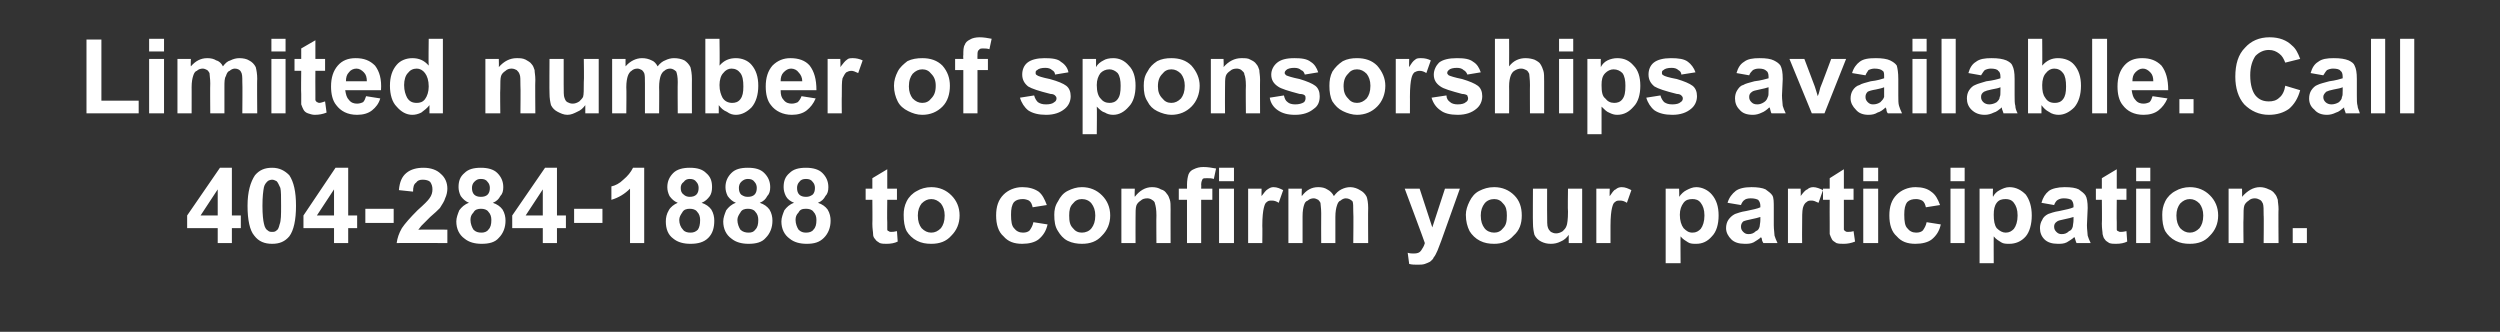
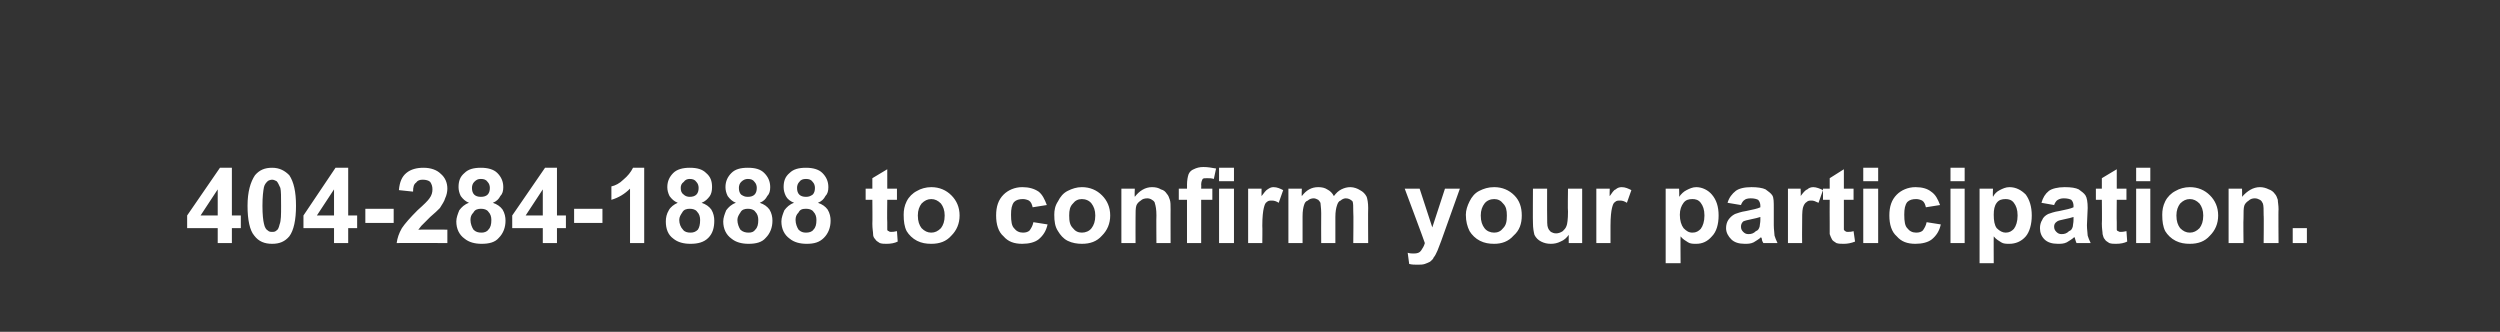
<svg xmlns="http://www.w3.org/2000/svg" version="1.1" width="335.3px" height="44.5px" viewBox="0 -5 335.3 44.5" style="top:-5px">
  <rect x="0" y="-5" width="335.3" height="44.5" fill="#333333" stroke="none" />
  <desc>Limited number of sponsorships available. Call 404 284 1888 to con rm your participation.</desc>
  <defs />
  <g id="Polygon65042">
    <path d="M 29.2 27.6 L 29.2 25.6 L 25.1 25.6 L 25.1 23.9 L 29.5 17.5 L 31.1 17.5 L 31.1 23.9 L 32.3 23.9 L 32.3 25.6 L 31.1 25.6 L 31.1 27.6 L 29.2 27.6 Z M 29.2 23.9 L 29.2 20.4 L 26.9 23.9 L 29.2 23.9 Z M 34.2 18.5 C 34.8 17.8 35.5 17.5 36.5 17.5 C 37.5 17.5 38.2 17.9 38.8 18.5 C 39.4 19.4 39.7 20.7 39.7 22.6 C 39.7 24.5 39.4 25.9 38.8 26.7 C 38.2 27.4 37.5 27.7 36.5 27.7 C 35.5 27.7 34.7 27.4 34.1 26.6 C 33.5 25.9 33.2 24.5 33.2 22.6 C 33.2 20.7 33.6 19.4 34.2 18.5 C 34.2 18.5 34.2 18.5 34.2 18.5 Z M 36.5 19.1 C 36.3 19.1 36 19.2 35.9 19.3 C 35.7 19.5 35.5 19.7 35.4 20.1 C 35.3 20.6 35.2 21.4 35.2 22.6 C 35.2 23.8 35.3 24.6 35.4 25 C 35.5 25.5 35.7 25.8 35.9 25.9 C 36.1 26.1 36.3 26.1 36.5 26.1 C 36.7 26.1 36.9 26.1 37.1 25.9 C 37.3 25.8 37.4 25.5 37.5 25.1 C 37.7 24.6 37.7 23.8 37.7 22.6 C 37.7 21.4 37.7 20.6 37.6 20.2 C 37.4 19.8 37.3 19.5 37.1 19.3 C 36.9 19.2 36.7 19.1 36.5 19.1 Z M 44.8 27.6 L 44.8 25.6 L 40.7 25.6 L 40.7 23.9 L 45 17.5 L 46.7 17.5 L 46.7 23.9 L 47.9 23.9 L 47.9 25.6 L 46.7 25.6 L 46.7 27.6 L 44.8 27.6 Z M 44.8 23.9 L 44.8 20.4 L 42.5 23.9 L 44.8 23.9 Z M 49 24.9 L 49 23 L 52.8 23 L 52.8 24.9 L 49 24.9 Z M 60 25.8 L 60 27.6 C 60 27.6 53.23 27.57 53.2 27.6 C 53.3 26.9 53.5 26.3 53.9 25.6 C 54.3 25 55 24.2 56 23.2 C 56.9 22.4 57.4 21.9 57.6 21.6 C 57.9 21.2 58 20.8 58 20.4 C 58 20 57.9 19.7 57.7 19.4 C 57.5 19.2 57.1 19.1 56.7 19.1 C 56.3 19.1 56 19.2 55.8 19.5 C 55.5 19.7 55.4 20.1 55.4 20.7 C 55.4 20.7 53.5 20.5 53.5 20.5 C 53.6 19.4 53.9 18.7 54.5 18.2 C 55.1 17.7 55.9 17.5 56.8 17.5 C 57.8 17.5 58.6 17.8 59.1 18.3 C 59.7 18.8 60 19.5 60 20.3 C 60 20.7 59.9 21.2 59.7 21.6 C 59.6 22 59.3 22.4 59 22.9 C 58.7 23.2 58.3 23.6 57.7 24.1 C 57.1 24.7 56.7 25.1 56.5 25.3 C 56.4 25.4 56.3 25.6 56.1 25.8 C 56.15 25.78 60 25.8 60 25.8 Z M 62.9 22.2 C 62.4 22 62.1 21.7 61.8 21.3 C 61.6 20.9 61.5 20.5 61.5 20.1 C 61.5 19.3 61.7 18.7 62.3 18.2 C 62.8 17.7 63.5 17.5 64.5 17.5 C 65.4 17.5 66.2 17.7 66.7 18.2 C 67.2 18.7 67.5 19.3 67.5 20.1 C 67.5 20.6 67.4 21 67.1 21.3 C 66.9 21.7 66.6 22 66.1 22.2 C 66.7 22.4 67.1 22.7 67.4 23.1 C 67.7 23.6 67.8 24.1 67.8 24.6 C 67.8 25.5 67.5 26.3 66.9 26.9 C 66.4 27.5 65.6 27.7 64.6 27.7 C 63.7 27.7 62.9 27.5 62.3 27 C 61.6 26.5 61.2 25.7 61.2 24.7 C 61.2 24.2 61.4 23.7 61.6 23.2 C 61.9 22.8 62.3 22.4 62.9 22.2 Z M 63.3 20.2 C 63.3 20.6 63.4 20.9 63.6 21.1 C 63.8 21.3 64.1 21.4 64.5 21.4 C 64.9 21.4 65.2 21.3 65.4 21.1 C 65.6 20.9 65.7 20.6 65.7 20.2 C 65.7 19.9 65.6 19.6 65.4 19.4 C 65.2 19.1 64.9 19 64.5 19 C 64.1 19 63.9 19.1 63.6 19.4 C 63.4 19.6 63.3 19.9 63.3 20.2 Z M 63.1 24.5 C 63.1 25 63.3 25.5 63.5 25.8 C 63.8 26.1 64.1 26.2 64.6 26.2 C 64.9 26.2 65.3 26.1 65.5 25.8 C 65.8 25.5 65.9 25.1 65.9 24.5 C 65.9 24.1 65.8 23.7 65.5 23.4 C 65.3 23.1 64.9 23 64.5 23 C 64.1 23 63.7 23.1 63.5 23.5 C 63.2 23.8 63.1 24.1 63.1 24.5 Z M 72.8 27.6 L 72.8 25.6 L 68.7 25.6 L 68.7 23.9 L 73.1 17.5 L 74.7 17.5 L 74.7 23.9 L 75.9 23.9 L 75.9 25.6 L 74.7 25.6 L 74.7 27.6 L 72.8 27.6 Z M 72.8 23.9 L 72.8 20.4 L 70.5 23.9 L 72.8 23.9 Z M 77 24.9 L 77 23 L 80.8 23 L 80.8 24.9 L 77 24.9 Z M 86.4 27.6 L 84.5 27.6 C 84.5 27.6 84.49 20.33 84.5 20.3 C 83.8 21 83 21.5 82 21.8 C 82 21.8 82 20 82 20 C 82.5 19.9 83.1 19.6 83.6 19.1 C 84.2 18.6 84.6 18.1 84.9 17.5 C 84.85 17.5 86.4 17.5 86.4 17.5 L 86.4 27.6 Z M 90.9 22.2 C 90.4 22 90.1 21.7 89.8 21.3 C 89.6 20.9 89.5 20.5 89.5 20.1 C 89.5 19.3 89.8 18.7 90.3 18.2 C 90.8 17.7 91.6 17.5 92.5 17.5 C 93.5 17.5 94.2 17.7 94.7 18.2 C 95.3 18.7 95.5 19.3 95.5 20.1 C 95.5 20.6 95.4 21 95.2 21.3 C 94.9 21.7 94.6 22 94.1 22.2 C 94.7 22.4 95.1 22.7 95.4 23.1 C 95.7 23.6 95.8 24.1 95.8 24.6 C 95.8 25.5 95.6 26.3 95 26.9 C 94.4 27.5 93.6 27.7 92.6 27.7 C 91.7 27.7 90.9 27.5 90.3 27 C 89.6 26.5 89.3 25.7 89.3 24.7 C 89.3 24.2 89.4 23.7 89.7 23.2 C 89.9 22.8 90.4 22.4 90.9 22.2 Z M 91.3 20.2 C 91.3 20.6 91.4 20.9 91.7 21.1 C 91.9 21.3 92.2 21.4 92.5 21.4 C 92.9 21.4 93.2 21.3 93.4 21.1 C 93.6 20.9 93.7 20.6 93.7 20.2 C 93.7 19.9 93.6 19.6 93.4 19.4 C 93.2 19.1 92.9 19 92.5 19 C 92.2 19 91.9 19.1 91.7 19.4 C 91.4 19.6 91.3 19.9 91.3 20.2 Z M 91.1 24.5 C 91.1 25 91.3 25.5 91.6 25.8 C 91.8 26.1 92.2 26.2 92.6 26.2 C 93 26.2 93.3 26.1 93.6 25.8 C 93.8 25.5 93.9 25.1 93.9 24.5 C 93.9 24.1 93.8 23.7 93.5 23.4 C 93.3 23.1 92.9 23 92.5 23 C 92.1 23 91.7 23.1 91.5 23.5 C 91.3 23.8 91.1 24.1 91.1 24.5 Z M 98.7 22.2 C 98.2 22 97.9 21.7 97.6 21.3 C 97.4 20.9 97.3 20.5 97.3 20.1 C 97.3 19.3 97.6 18.7 98.1 18.2 C 98.6 17.7 99.3 17.5 100.3 17.5 C 101.3 17.5 102 17.7 102.5 18.2 C 103 18.7 103.3 19.3 103.3 20.1 C 103.3 20.6 103.2 21 102.9 21.3 C 102.7 21.7 102.4 22 101.9 22.2 C 102.5 22.4 102.9 22.7 103.2 23.1 C 103.5 23.6 103.6 24.1 103.6 24.6 C 103.6 25.5 103.3 26.3 102.7 26.9 C 102.2 27.5 101.4 27.7 100.4 27.7 C 99.5 27.7 98.7 27.5 98.1 27 C 97.4 26.5 97 25.7 97 24.7 C 97 24.2 97.2 23.7 97.4 23.2 C 97.7 22.8 98.1 22.4 98.7 22.2 Z M 99.1 20.2 C 99.1 20.6 99.2 20.9 99.4 21.1 C 99.7 21.3 99.9 21.4 100.3 21.4 C 100.7 21.4 101 21.3 101.2 21.1 C 101.4 20.9 101.5 20.6 101.5 20.2 C 101.5 19.9 101.4 19.6 101.2 19.4 C 101 19.1 100.7 19 100.3 19 C 100 19 99.7 19.1 99.4 19.4 C 99.2 19.6 99.1 19.9 99.1 20.2 Z M 98.9 24.5 C 98.9 25 99.1 25.5 99.3 25.8 C 99.6 26.1 100 26.2 100.4 26.2 C 100.8 26.2 101.1 26.1 101.3 25.8 C 101.6 25.5 101.7 25.1 101.7 24.5 C 101.7 24.1 101.6 23.7 101.3 23.4 C 101.1 23.1 100.7 23 100.3 23 C 99.9 23 99.5 23.1 99.3 23.5 C 99.1 23.8 98.9 24.1 98.9 24.5 Z M 106.5 22.2 C 106 22 105.6 21.7 105.4 21.3 C 105.2 20.9 105.1 20.5 105.1 20.1 C 105.1 19.3 105.3 18.7 105.9 18.2 C 106.4 17.7 107.1 17.5 108.1 17.5 C 109 17.5 109.8 17.7 110.3 18.2 C 110.8 18.7 111.1 19.3 111.1 20.1 C 111.1 20.6 111 21 110.7 21.3 C 110.5 21.7 110.2 22 109.7 22.2 C 110.3 22.4 110.7 22.7 111 23.1 C 111.3 23.6 111.4 24.1 111.4 24.6 C 111.4 25.5 111.1 26.3 110.5 26.9 C 109.9 27.5 109.2 27.7 108.2 27.7 C 107.3 27.7 106.5 27.5 105.9 27 C 105.2 26.5 104.8 25.7 104.8 24.7 C 104.8 24.2 105 23.7 105.2 23.2 C 105.5 22.8 105.9 22.4 106.5 22.2 Z M 106.9 20.2 C 106.9 20.6 107 20.9 107.2 21.1 C 107.4 21.3 107.7 21.4 108.1 21.4 C 108.5 21.4 108.7 21.3 109 21.1 C 109.2 20.9 109.3 20.6 109.3 20.2 C 109.3 19.9 109.2 19.6 109 19.4 C 108.8 19.1 108.5 19 108.1 19 C 107.7 19 107.4 19.1 107.2 19.4 C 107 19.6 106.9 19.9 106.9 20.2 Z M 106.7 24.5 C 106.7 25 106.9 25.5 107.1 25.8 C 107.4 26.1 107.7 26.2 108.1 26.2 C 108.5 26.2 108.9 26.1 109.1 25.8 C 109.4 25.5 109.5 25.1 109.5 24.5 C 109.5 24.1 109.4 23.7 109.1 23.4 C 108.9 23.1 108.5 23 108.1 23 C 107.6 23 107.3 23.1 107.1 23.5 C 106.8 23.8 106.7 24.1 106.7 24.5 Z M 120.3 20.3 L 120.3 21.8 L 119 21.8 C 119 21.8 118.96 24.76 119 24.8 C 119 25.4 119 25.7 119 25.8 C 119 25.9 119.1 26 119.2 26 C 119.3 26.1 119.4 26.1 119.5 26.1 C 119.7 26.1 119.9 26.1 120.3 26 C 120.3 26 120.4 27.4 120.4 27.4 C 120 27.6 119.5 27.7 118.9 27.7 C 118.6 27.7 118.3 27.7 118 27.6 C 117.7 27.4 117.5 27.3 117.4 27.1 C 117.2 26.9 117.1 26.7 117.1 26.4 C 117.1 26.1 117 25.7 117 25 C 117.03 25 117 21.8 117 21.8 L 116.1 21.8 L 116.1 20.3 L 117 20.3 L 117 18.9 L 119 17.7 L 119 20.3 L 120.3 20.3 Z M 121.2 23.8 C 121.2 23.2 121.3 22.6 121.6 22 C 121.9 21.4 122.4 20.9 123 20.6 C 123.5 20.3 124.2 20.1 124.9 20.1 C 126 20.1 126.9 20.5 127.6 21.2 C 128.3 21.9 128.7 22.8 128.7 23.9 C 128.7 25 128.3 25.9 127.6 26.6 C 126.9 27.4 126 27.7 124.9 27.7 C 124.2 27.7 123.6 27.6 123 27.3 C 122.4 27 121.9 26.5 121.6 26 C 121.3 25.4 121.2 24.7 121.2 23.8 Z M 123.1 23.9 C 123.1 24.7 123.3 25.2 123.6 25.6 C 124 26 124.4 26.2 124.9 26.2 C 125.4 26.2 125.8 26 126.2 25.6 C 126.5 25.2 126.7 24.7 126.7 23.9 C 126.7 23.2 126.5 22.7 126.2 22.3 C 125.8 21.9 125.4 21.7 124.9 21.7 C 124.4 21.7 124 21.9 123.6 22.3 C 123.3 22.7 123.1 23.2 123.1 23.9 Z M 140.4 22.5 C 140.4 22.5 138.5 22.8 138.5 22.8 C 138.4 22.4 138.3 22.1 138 21.9 C 137.8 21.8 137.5 21.7 137.2 21.7 C 136.7 21.7 136.3 21.8 136 22.1 C 135.7 22.5 135.6 23 135.6 23.8 C 135.6 24.7 135.7 25.3 136 25.6 C 136.3 26 136.7 26.2 137.2 26.2 C 137.6 26.2 137.9 26.1 138.1 25.9 C 138.3 25.6 138.5 25.3 138.6 24.8 C 138.6 24.8 140.5 25.1 140.5 25.1 C 140.3 26 139.9 26.6 139.3 27.1 C 138.8 27.5 138 27.7 137.1 27.7 C 136 27.7 135.2 27.4 134.6 26.7 C 133.9 26.1 133.6 25.1 133.6 23.9 C 133.6 22.7 133.9 21.8 134.6 21.1 C 135.2 20.5 136.1 20.1 137.1 20.1 C 138 20.1 138.7 20.3 139.3 20.7 C 139.8 21.1 140.1 21.7 140.4 22.5 Z M 141.4 23.8 C 141.4 23.2 141.5 22.6 141.9 22 C 142.2 21.4 142.6 20.9 143.2 20.6 C 143.8 20.3 144.4 20.1 145.1 20.1 C 146.2 20.1 147.1 20.5 147.8 21.2 C 148.5 21.9 148.9 22.8 148.9 23.9 C 148.9 25 148.5 25.9 147.8 26.6 C 147.1 27.4 146.2 27.7 145.1 27.7 C 144.5 27.7 143.8 27.6 143.2 27.3 C 142.6 27 142.2 26.5 141.9 26 C 141.5 25.4 141.4 24.7 141.4 23.8 Z M 143.4 23.9 C 143.4 24.7 143.5 25.2 143.9 25.6 C 144.2 26 144.6 26.2 145.1 26.2 C 145.6 26.2 146.1 26 146.4 25.6 C 146.7 25.2 146.9 24.7 146.9 23.9 C 146.9 23.2 146.7 22.7 146.4 22.3 C 146.1 21.9 145.6 21.7 145.1 21.7 C 144.6 21.7 144.2 21.9 143.9 22.3 C 143.5 22.7 143.4 23.2 143.4 23.9 Z M 157 27.6 L 155.1 27.6 C 155.1 27.6 155.07 23.86 155.1 23.9 C 155.1 23.1 155 22.6 154.9 22.3 C 154.9 22.1 154.7 21.9 154.5 21.8 C 154.4 21.7 154.1 21.6 153.9 21.6 C 153.5 21.6 153.2 21.7 153 21.9 C 152.7 22.1 152.5 22.3 152.4 22.6 C 152.3 22.9 152.3 23.5 152.3 24.3 C 152.29 24.28 152.3 27.6 152.3 27.6 L 150.4 27.6 L 150.4 20.3 L 152.2 20.3 C 152.2 20.3 152.15 21.37 152.2 21.4 C 152.8 20.6 153.6 20.1 154.5 20.1 C 155 20.1 155.4 20.2 155.7 20.4 C 156.1 20.5 156.3 20.7 156.5 21 C 156.7 21.2 156.8 21.5 156.9 21.8 C 157 22.1 157 22.5 157 23.1 C 156.99 23.06 157 27.6 157 27.6 Z M 158.1 20.3 L 159.2 20.3 C 159.2 20.3 159.21 19.76 159.2 19.8 C 159.2 19.2 159.3 18.7 159.4 18.4 C 159.5 18.1 159.8 17.8 160.1 17.7 C 160.5 17.5 160.9 17.4 161.4 17.4 C 162 17.4 162.5 17.5 163.1 17.6 C 163.1 17.6 162.8 19 162.8 19 C 162.5 18.9 162.2 18.9 161.9 18.9 C 161.6 18.9 161.4 18.9 161.3 19 C 161.2 19.2 161.1 19.4 161.1 19.8 C 161.13 19.79 161.1 20.3 161.1 20.3 L 162.6 20.3 L 162.6 21.8 L 161.1 21.8 L 161.1 27.6 L 159.2 27.6 L 159.2 21.8 L 158.1 21.8 L 158.1 20.3 Z M 163.5 19.3 L 163.5 17.5 L 165.5 17.5 L 165.5 19.3 L 163.5 19.3 Z M 163.5 27.6 L 163.5 20.3 L 165.5 20.3 L 165.5 27.6 L 163.5 27.6 Z M 169.3 27.6 L 167.4 27.6 L 167.4 20.3 L 169.2 20.3 C 169.2 20.3 169.19 21.34 169.2 21.3 C 169.5 20.9 169.8 20.5 170 20.4 C 170.3 20.2 170.5 20.1 170.8 20.1 C 171.3 20.1 171.7 20.3 172.1 20.5 C 172.1 20.5 171.5 22.2 171.5 22.2 C 171.2 22 170.9 21.9 170.6 21.9 C 170.3 21.9 170.1 21.9 169.9 22.1 C 169.7 22.2 169.6 22.5 169.5 22.9 C 169.4 23.3 169.3 24.1 169.3 25.3 C 169.33 25.33 169.3 27.6 169.3 27.6 Z M 172.8 20.3 L 174.6 20.3 C 174.6 20.3 174.56 21.3 174.6 21.3 C 175.2 20.5 175.9 20.1 176.8 20.1 C 177.3 20.1 177.7 20.2 178 20.4 C 178.4 20.6 178.7 20.9 178.9 21.3 C 179.2 20.9 179.5 20.6 179.9 20.4 C 180.3 20.2 180.7 20.1 181.1 20.1 C 181.6 20.1 182.1 20.3 182.4 20.5 C 182.8 20.7 183.1 21 183.3 21.4 C 183.4 21.7 183.5 22.2 183.5 22.9 C 183.47 22.93 183.5 27.6 183.5 27.6 L 181.5 27.6 C 181.5 27.6 181.55 23.42 181.5 23.4 C 181.5 22.7 181.5 22.2 181.4 22 C 181.2 21.8 180.9 21.6 180.5 21.6 C 180.3 21.6 180 21.7 179.8 21.9 C 179.5 22 179.4 22.3 179.3 22.6 C 179.2 22.9 179.1 23.4 179.1 24.1 C 179.1 24.08 179.1 27.6 179.1 27.6 L 177.2 27.6 C 177.2 27.6 177.18 23.59 177.2 23.6 C 177.2 22.9 177.1 22.4 177.1 22.2 C 177 22 176.9 21.9 176.8 21.8 C 176.6 21.7 176.4 21.6 176.2 21.6 C 175.9 21.6 175.6 21.7 175.4 21.9 C 175.1 22 175 22.2 174.9 22.5 C 174.8 22.8 174.7 23.3 174.7 24 C 174.71 24.04 174.7 27.6 174.7 27.6 L 172.8 27.6 L 172.8 20.3 Z M 188.4 20.3 L 190.4 20.3 L 192.1 25.5 L 193.8 20.3 L 195.8 20.3 L 193.3 27.3 C 193.3 27.3 192.81 28.56 192.8 28.6 C 192.6 29 192.5 29.3 192.3 29.5 C 192.2 29.8 192 29.9 191.8 30.1 C 191.6 30.2 191.4 30.3 191.1 30.4 C 190.8 30.5 190.5 30.5 190.1 30.5 C 189.7 30.5 189.4 30.5 189 30.4 C 189 30.4 188.8 28.9 188.8 28.9 C 189.1 29 189.4 29 189.6 29 C 190.1 29 190.4 28.9 190.6 28.6 C 190.8 28.3 191 28 191.1 27.6 C 191.13 27.59 188.4 20.3 188.4 20.3 Z M 196.6 23.8 C 196.6 23.2 196.8 22.6 197.1 22 C 197.4 21.4 197.8 20.9 198.4 20.6 C 199 20.3 199.6 20.1 200.4 20.1 C 201.5 20.1 202.4 20.5 203.1 21.2 C 203.8 21.9 204.1 22.8 204.1 23.9 C 204.1 25 203.8 25.9 203 26.6 C 202.3 27.4 201.4 27.7 200.4 27.7 C 199.7 27.7 199.1 27.6 198.5 27.3 C 197.9 27 197.4 26.5 197.1 26 C 196.8 25.4 196.6 24.7 196.6 23.8 Z M 198.6 23.9 C 198.6 24.7 198.8 25.2 199.1 25.6 C 199.4 26 199.9 26.2 200.4 26.2 C 200.9 26.2 201.3 26 201.6 25.6 C 202 25.2 202.1 24.7 202.1 23.9 C 202.1 23.2 202 22.7 201.6 22.3 C 201.3 21.9 200.9 21.7 200.4 21.7 C 199.9 21.7 199.4 21.9 199.1 22.3 C 198.8 22.7 198.6 23.2 198.6 23.9 Z M 210.4 27.6 C 210.4 27.6 210.39 26.48 210.4 26.5 C 210.1 26.9 209.8 27.2 209.3 27.4 C 208.9 27.6 208.5 27.7 208 27.7 C 207.5 27.7 207.1 27.6 206.7 27.4 C 206.3 27.2 206 26.9 205.8 26.5 C 205.7 26.1 205.6 25.6 205.6 24.9 C 205.57 24.9 205.6 20.3 205.6 20.3 L 207.5 20.3 C 207.5 20.3 207.49 23.64 207.5 23.6 C 207.5 24.7 207.5 25.3 207.6 25.5 C 207.7 25.8 207.8 25.9 208 26.1 C 208.2 26.2 208.4 26.3 208.7 26.3 C 209 26.3 209.3 26.2 209.6 26 C 209.8 25.8 210 25.6 210.1 25.3 C 210.2 25.1 210.3 24.4 210.3 23.4 C 210.25 23.37 210.3 20.3 210.3 20.3 L 212.2 20.3 L 212.2 27.6 L 210.4 27.6 Z M 216 27.6 L 214.1 27.6 L 214.1 20.3 L 215.9 20.3 C 215.9 20.3 215.86 21.34 215.9 21.3 C 216.2 20.9 216.4 20.5 216.7 20.4 C 216.9 20.2 217.2 20.1 217.5 20.1 C 218 20.1 218.4 20.3 218.8 20.5 C 218.8 20.5 218.2 22.2 218.2 22.2 C 217.9 22 217.6 21.9 217.3 21.9 C 217 21.9 216.8 21.9 216.6 22.1 C 216.4 22.2 216.3 22.5 216.2 22.9 C 216.1 23.3 216 24.1 216 25.3 C 216 25.33 216 27.6 216 27.6 Z M 223.4 20.3 L 225.2 20.3 C 225.2 20.3 225.24 21.37 225.2 21.4 C 225.5 21 225.8 20.7 226.2 20.5 C 226.6 20.3 227 20.1 227.5 20.1 C 228.3 20.1 229.1 20.5 229.6 21.1 C 230.2 21.8 230.5 22.7 230.5 23.9 C 230.5 25.1 230.2 26.1 229.6 26.7 C 229 27.4 228.3 27.7 227.5 27.7 C 227.1 27.7 226.7 27.7 226.4 27.5 C 226.1 27.3 225.7 27.1 225.4 26.7 C 225.37 26.67 225.4 30.3 225.4 30.3 L 223.4 30.3 L 223.4 20.3 Z M 225.3 23.8 C 225.3 24.6 225.5 25.2 225.8 25.6 C 226.2 26 226.5 26.2 227 26.2 C 227.5 26.2 227.8 26 228.1 25.7 C 228.4 25.3 228.6 24.7 228.6 23.9 C 228.6 23.1 228.4 22.6 228.1 22.2 C 227.8 21.8 227.4 21.7 227 21.7 C 226.5 21.7 226.1 21.8 225.8 22.2 C 225.5 22.6 225.3 23.1 225.3 23.8 Z M 233.5 22.5 C 233.5 22.5 231.7 22.2 231.7 22.2 C 231.9 21.5 232.3 21 232.8 20.6 C 233.2 20.3 233.9 20.1 234.9 20.1 C 235.7 20.1 236.4 20.2 236.8 20.4 C 237.2 20.7 237.5 20.9 237.7 21.2 C 237.9 21.5 237.9 22.1 237.9 22.9 C 237.9 22.9 237.9 25.2 237.9 25.2 C 237.9 25.8 238 26.3 238 26.6 C 238.1 26.9 238.2 27.2 238.4 27.6 C 238.4 27.6 236.5 27.6 236.5 27.6 C 236.4 27.4 236.3 27.3 236.3 27 C 236.2 26.9 236.2 26.8 236.2 26.8 C 235.9 27.1 235.5 27.3 235.2 27.5 C 234.8 27.7 234.4 27.7 234 27.7 C 233.2 27.7 232.6 27.5 232.2 27.1 C 231.8 26.7 231.5 26.2 231.5 25.6 C 231.5 25.2 231.6 24.8 231.8 24.5 C 232 24.2 232.3 23.9 232.7 23.7 C 233 23.6 233.5 23.4 234.2 23.3 C 235.1 23.1 235.7 23 236.1 22.8 C 236.1 22.8 236.1 22.6 236.1 22.6 C 236.1 22.3 236 22 235.8 21.8 C 235.6 21.7 235.3 21.6 234.8 21.6 C 234.4 21.6 234.1 21.7 234 21.8 C 233.8 21.9 233.6 22.2 233.5 22.5 Z M 236.1 24.1 C 235.8 24.2 235.4 24.3 234.9 24.4 C 234.4 24.5 234 24.6 233.8 24.7 C 233.6 24.9 233.5 25.1 233.5 25.4 C 233.5 25.7 233.6 25.9 233.8 26.1 C 234 26.3 234.2 26.4 234.5 26.4 C 234.9 26.4 235.2 26.3 235.5 26 C 235.8 25.9 235.9 25.7 236 25.4 C 236 25.2 236.1 24.9 236.1 24.5 C 236.1 24.5 236.1 24.1 236.1 24.1 Z M 241.7 27.6 L 239.8 27.6 L 239.8 20.3 L 241.5 20.3 C 241.5 20.3 241.54 21.34 241.5 21.3 C 241.8 20.9 242.1 20.5 242.4 20.4 C 242.6 20.2 242.9 20.1 243.2 20.1 C 243.6 20.1 244.1 20.3 244.5 20.5 C 244.5 20.5 243.9 22.2 243.9 22.2 C 243.5 22 243.2 21.9 243 21.9 C 242.7 21.9 242.5 21.9 242.3 22.1 C 242.1 22.2 241.9 22.5 241.8 22.9 C 241.7 23.3 241.7 24.1 241.7 25.3 C 241.68 25.33 241.7 27.6 241.7 27.6 Z M 248.6 20.3 L 248.6 21.8 L 247.3 21.8 C 247.3 21.8 247.3 24.76 247.3 24.8 C 247.3 25.4 247.3 25.7 247.3 25.8 C 247.4 25.9 247.4 26 247.5 26 C 247.6 26.1 247.7 26.1 247.8 26.1 C 248 26.1 248.3 26.1 248.6 26 C 248.6 26 248.8 27.4 248.8 27.4 C 248.3 27.6 247.8 27.7 247.3 27.7 C 246.9 27.7 246.6 27.7 246.3 27.6 C 246 27.4 245.8 27.3 245.7 27.1 C 245.6 26.9 245.5 26.7 245.4 26.4 C 245.4 26.1 245.4 25.7 245.4 25 C 245.38 25 245.4 21.8 245.4 21.8 L 244.5 21.8 L 244.5 20.3 L 245.4 20.3 L 245.4 18.9 L 247.3 17.7 L 247.3 20.3 L 248.6 20.3 Z M 249.9 19.3 L 249.9 17.5 L 251.9 17.5 L 251.9 19.3 L 249.9 19.3 Z M 249.9 27.6 L 249.9 20.3 L 251.9 20.3 L 251.9 27.6 L 249.9 27.6 Z M 260.2 22.5 C 260.2 22.5 258.3 22.8 258.3 22.8 C 258.2 22.4 258.1 22.1 257.8 21.9 C 257.6 21.8 257.3 21.7 257 21.7 C 256.5 21.7 256.1 21.8 255.8 22.1 C 255.5 22.5 255.4 23 255.4 23.8 C 255.4 24.7 255.5 25.3 255.8 25.6 C 256.1 26 256.5 26.2 257 26.2 C 257.4 26.2 257.7 26.1 257.9 25.9 C 258.1 25.6 258.3 25.3 258.4 24.8 C 258.4 24.8 260.3 25.1 260.3 25.1 C 260.1 26 259.7 26.6 259.1 27.1 C 258.6 27.5 257.8 27.7 256.9 27.7 C 255.8 27.7 255 27.4 254.4 26.7 C 253.7 26.1 253.4 25.1 253.4 23.9 C 253.4 22.7 253.7 21.8 254.4 21.1 C 255 20.5 255.9 20.1 256.9 20.1 C 257.8 20.1 258.5 20.3 259 20.7 C 259.6 21.1 259.9 21.7 260.2 22.5 Z M 261.6 19.3 L 261.6 17.5 L 263.5 17.5 L 263.5 19.3 L 261.6 19.3 Z M 261.6 27.6 L 261.6 20.3 L 263.5 20.3 L 263.5 27.6 L 261.6 27.6 Z M 265.5 20.3 L 267.3 20.3 C 267.3 20.3 267.25 21.37 267.3 21.4 C 267.5 21 267.8 20.7 268.2 20.5 C 268.6 20.3 269 20.1 269.5 20.1 C 270.4 20.1 271.1 20.5 271.7 21.1 C 272.2 21.8 272.5 22.7 272.5 23.9 C 272.5 25.1 272.2 26.1 271.7 26.7 C 271.1 27.4 270.3 27.7 269.5 27.7 C 269.1 27.7 268.7 27.7 268.4 27.5 C 268.1 27.3 267.7 27.1 267.4 26.7 C 267.38 26.67 267.4 30.3 267.4 30.3 L 265.5 30.3 L 265.5 20.3 Z M 267.4 23.8 C 267.4 24.6 267.5 25.2 267.8 25.6 C 268.2 26 268.6 26.2 269 26.2 C 269.5 26.2 269.8 26 270.1 25.7 C 270.4 25.3 270.6 24.7 270.6 23.9 C 270.6 23.1 270.4 22.6 270.1 22.2 C 269.8 21.8 269.4 21.7 269 21.7 C 268.5 21.7 268.1 21.8 267.8 22.2 C 267.5 22.6 267.4 23.1 267.4 23.8 Z M 275.5 22.5 C 275.5 22.5 273.8 22.2 273.8 22.2 C 274 21.5 274.3 21 274.8 20.6 C 275.2 20.3 276 20.1 276.9 20.1 C 277.8 20.1 278.4 20.2 278.8 20.4 C 279.2 20.7 279.5 20.9 279.7 21.2 C 279.9 21.5 280 22.1 280 22.9 C 280 22.9 279.9 25.2 279.9 25.2 C 279.9 25.8 280 26.3 280 26.6 C 280.1 26.9 280.2 27.2 280.4 27.6 C 280.4 27.6 278.5 27.6 278.5 27.6 C 278.4 27.4 278.4 27.3 278.3 27 C 278.3 26.9 278.2 26.8 278.2 26.8 C 277.9 27.1 277.5 27.3 277.2 27.5 C 276.8 27.7 276.4 27.7 276 27.7 C 275.2 27.7 274.6 27.5 274.2 27.1 C 273.8 26.7 273.6 26.2 273.6 25.6 C 273.6 25.2 273.7 24.8 273.9 24.5 C 274 24.2 274.3 23.9 274.7 23.7 C 275 23.6 275.5 23.4 276.2 23.3 C 277.1 23.1 277.7 23 278.1 22.8 C 278.1 22.8 278.1 22.6 278.1 22.6 C 278.1 22.3 278 22 277.8 21.8 C 277.6 21.7 277.3 21.6 276.8 21.6 C 276.4 21.6 276.2 21.7 276 21.8 C 275.8 21.9 275.6 22.2 275.5 22.5 Z M 278.1 24.1 C 277.8 24.2 277.4 24.3 276.9 24.4 C 276.4 24.5 276 24.6 275.9 24.7 C 275.6 24.9 275.5 25.1 275.5 25.4 C 275.5 25.7 275.6 25.9 275.8 26.1 C 276 26.3 276.2 26.4 276.5 26.4 C 276.9 26.4 277.2 26.3 277.5 26 C 277.8 25.9 277.9 25.7 278 25.4 C 278 25.2 278.1 24.9 278.1 24.5 C 278.1 24.5 278.1 24.1 278.1 24.1 Z M 285.2 20.3 L 285.2 21.8 L 283.9 21.8 C 283.9 21.8 283.87 24.76 283.9 24.8 C 283.9 25.4 283.9 25.7 283.9 25.8 C 283.9 25.9 284 26 284.1 26 C 284.2 26.1 284.3 26.1 284.4 26.1 C 284.6 26.1 284.8 26.1 285.2 26 C 285.2 26 285.3 27.4 285.3 27.4 C 284.9 27.6 284.4 27.7 283.8 27.7 C 283.5 27.7 283.2 27.7 282.9 27.6 C 282.6 27.4 282.4 27.3 282.3 27.1 C 282.1 26.9 282.1 26.7 282 26.4 C 282 26.1 281.9 25.7 281.9 25 C 281.94 25 281.9 21.8 281.9 21.8 L 281.1 21.8 L 281.1 20.3 L 281.9 20.3 L 281.9 18.9 L 283.9 17.7 L 283.9 20.3 L 285.2 20.3 Z M 286.5 19.3 L 286.5 17.5 L 288.4 17.5 L 288.4 19.3 L 286.5 19.3 Z M 286.5 27.6 L 286.5 20.3 L 288.4 20.3 L 288.4 27.6 L 286.5 27.6 Z M 290 23.8 C 290 23.2 290.1 22.6 290.4 22 C 290.7 21.4 291.2 20.9 291.8 20.6 C 292.3 20.3 293 20.1 293.7 20.1 C 294.8 20.1 295.7 20.5 296.4 21.2 C 297.1 21.9 297.5 22.8 297.5 23.9 C 297.5 25 297.1 25.9 296.4 26.6 C 295.7 27.4 294.8 27.7 293.7 27.7 C 293 27.7 292.4 27.6 291.8 27.3 C 291.2 27 290.7 26.5 290.4 26 C 290.1 25.4 290 24.7 290 23.8 Z M 291.9 23.9 C 291.9 24.7 292.1 25.2 292.4 25.6 C 292.8 26 293.2 26.2 293.7 26.2 C 294.2 26.2 294.6 26 295 25.6 C 295.3 25.2 295.5 24.7 295.5 23.9 C 295.5 23.2 295.3 22.7 295 22.3 C 294.6 21.9 294.2 21.7 293.7 21.7 C 293.2 21.7 292.8 21.9 292.4 22.3 C 292.1 22.7 291.9 23.2 291.9 23.9 Z M 305.6 27.6 L 303.6 27.6 C 303.6 27.6 303.64 23.86 303.6 23.9 C 303.6 23.1 303.6 22.6 303.5 22.3 C 303.4 22.1 303.3 21.9 303.1 21.8 C 302.9 21.7 302.7 21.6 302.4 21.6 C 302.1 21.6 301.8 21.7 301.6 21.9 C 301.3 22.1 301.1 22.3 301 22.6 C 300.9 22.9 300.9 23.5 300.9 24.3 C 300.86 24.28 300.9 27.6 300.9 27.6 L 298.9 27.6 L 298.9 20.3 L 300.7 20.3 C 300.7 20.3 300.73 21.37 300.7 21.4 C 301.4 20.6 302.2 20.1 303.1 20.1 C 303.5 20.1 303.9 20.2 304.3 20.4 C 304.6 20.5 304.9 20.7 305.1 21 C 305.3 21.2 305.4 21.5 305.5 21.8 C 305.5 22.1 305.6 22.5 305.6 23.1 C 305.56 23.06 305.6 27.6 305.6 27.6 Z M 307.5 27.6 L 307.5 25.6 L 309.4 25.6 L 309.4 27.6 L 307.5 27.6 Z " stroke="none" fill="#ffffff" />
  </g>
  <g id="Polygon65041">
-     <path d="M 11.6 10.2 L 11.6 0.3 L 13.6 0.3 L 13.6 8.5 L 18.6 8.5 L 18.6 10.2 L 11.6 10.2 Z M 20 1.9 L 20 0.2 L 22 0.2 L 22 1.9 L 20 1.9 Z M 20 10.2 L 20 2.9 L 22 2.9 L 22 10.2 L 20 10.2 Z M 23.8 2.9 L 25.6 2.9 C 25.6 2.9 25.56 3.92 25.6 3.9 C 26.2 3.2 26.9 2.8 27.8 2.8 C 28.3 2.8 28.7 2.9 29 3.1 C 29.4 3.2 29.7 3.5 29.9 3.9 C 30.2 3.5 30.5 3.2 30.9 3.1 C 31.3 2.9 31.7 2.8 32.1 2.8 C 32.6 2.8 33.1 2.9 33.4 3.1 C 33.8 3.3 34.1 3.6 34.3 4 C 34.4 4.4 34.5 4.9 34.5 5.6 C 34.46 5.55 34.5 10.2 34.5 10.2 L 32.5 10.2 C 32.5 10.2 32.54 6.04 32.5 6 C 32.5 5.3 32.5 4.9 32.3 4.6 C 32.2 4.4 31.9 4.2 31.5 4.2 C 31.3 4.2 31 4.3 30.8 4.5 C 30.5 4.6 30.4 4.9 30.3 5.2 C 30.1 5.5 30.1 6 30.1 6.7 C 30.09 6.71 30.1 10.2 30.1 10.2 L 28.2 10.2 C 28.2 10.2 28.17 6.21 28.2 6.2 C 28.2 5.5 28.1 5.1 28.1 4.8 C 28 4.6 27.9 4.5 27.8 4.4 C 27.6 4.3 27.4 4.2 27.2 4.2 C 26.9 4.2 26.6 4.3 26.4 4.5 C 26.1 4.6 26 4.9 25.9 5.2 C 25.8 5.5 25.7 6 25.7 6.7 C 25.71 6.67 25.7 10.2 25.7 10.2 L 23.8 10.2 L 23.8 2.9 Z M 36.4 1.9 L 36.4 0.2 L 38.3 0.2 L 38.3 1.9 L 36.4 1.9 Z M 36.4 10.2 L 36.4 2.9 L 38.3 2.9 L 38.3 10.2 L 36.4 10.2 Z M 43.6 2.9 L 43.6 4.5 L 42.3 4.5 C 42.3 4.5 42.28 7.39 42.3 7.4 C 42.3 8 42.3 8.3 42.3 8.4 C 42.3 8.5 42.4 8.6 42.5 8.7 C 42.6 8.7 42.7 8.8 42.8 8.8 C 43 8.8 43.3 8.7 43.6 8.6 C 43.6 8.6 43.8 10.1 43.8 10.1 C 43.3 10.3 42.8 10.4 42.2 10.4 C 41.9 10.4 41.6 10.3 41.3 10.2 C 41 10.1 40.8 9.9 40.7 9.7 C 40.6 9.5 40.5 9.3 40.4 9 C 40.4 8.8 40.4 8.3 40.4 7.6 C 40.36 7.63 40.4 4.5 40.4 4.5 L 39.5 4.5 L 39.5 2.9 L 40.4 2.9 L 40.4 1.5 L 42.3 0.4 L 42.3 2.9 L 43.6 2.9 Z M 49.1 7.9 C 49.1 7.9 51 8.2 51 8.2 C 50.8 8.9 50.4 9.4 49.9 9.8 C 49.4 10.2 48.7 10.4 47.9 10.4 C 46.6 10.4 45.7 9.9 45.1 9.1 C 44.6 8.5 44.4 7.6 44.4 6.6 C 44.4 5.4 44.7 4.5 45.3 3.8 C 45.9 3.1 46.7 2.8 47.7 2.8 C 48.8 2.8 49.6 3.1 50.3 3.8 C 50.9 4.6 51.2 5.6 51.1 7.1 C 51.1 7.1 46.3 7.1 46.3 7.1 C 46.4 7.7 46.5 8.1 46.8 8.4 C 47.1 8.8 47.5 8.9 47.9 8.9 C 48.2 8.9 48.5 8.8 48.7 8.7 C 48.9 8.5 49 8.2 49.1 7.9 Z M 49.2 5.9 C 49.2 5.4 49.1 5 48.8 4.7 C 48.5 4.4 48.2 4.2 47.8 4.2 C 47.4 4.2 47 4.4 46.8 4.7 C 46.5 5 46.4 5.4 46.4 5.9 C 46.4 5.9 49.2 5.9 49.2 5.9 Z M 59.4 10.2 L 57.6 10.2 C 57.6 10.2 57.59 9.13 57.6 9.1 C 57.3 9.5 56.9 9.8 56.5 10.1 C 56.1 10.3 55.7 10.4 55.3 10.4 C 54.5 10.4 53.8 10 53.2 9.3 C 52.6 8.7 52.3 7.7 52.3 6.5 C 52.3 5.3 52.6 4.4 53.2 3.7 C 53.7 3.1 54.5 2.8 55.3 2.8 C 56.2 2.8 56.9 3.1 57.5 3.8 C 57.45 3.78 57.5 0.2 57.5 0.2 L 59.4 0.2 L 59.4 10.2 Z M 54.2 6.4 C 54.2 7.2 54.4 7.7 54.6 8.1 C 54.9 8.6 55.3 8.8 55.9 8.8 C 56.3 8.8 56.7 8.7 57 8.3 C 57.3 7.9 57.5 7.3 57.5 6.6 C 57.5 5.8 57.3 5.2 57 4.8 C 56.7 4.4 56.3 4.2 55.9 4.2 C 55.4 4.2 55 4.4 54.7 4.8 C 54.4 5.1 54.2 5.7 54.2 6.4 Z M 71.8 10.2 L 69.8 10.2 C 69.8 10.2 69.84 6.49 69.8 6.5 C 69.8 5.7 69.8 5.2 69.7 5 C 69.6 4.7 69.5 4.6 69.3 4.4 C 69.1 4.3 68.9 4.2 68.6 4.2 C 68.3 4.2 68 4.3 67.8 4.5 C 67.5 4.7 67.3 4.9 67.2 5.2 C 67.1 5.5 67.1 6.1 67.1 6.9 C 67.06 6.9 67.1 10.2 67.1 10.2 L 65.1 10.2 L 65.1 2.9 L 66.9 2.9 C 66.9 2.9 66.93 4 66.9 4 C 67.6 3.2 68.4 2.8 69.3 2.8 C 69.7 2.8 70.1 2.8 70.5 3 C 70.8 3.2 71.1 3.3 71.3 3.6 C 71.5 3.8 71.6 4.1 71.7 4.4 C 71.7 4.7 71.8 5.1 71.8 5.7 C 71.76 5.68 71.8 10.2 71.8 10.2 Z M 78.5 10.2 C 78.5 10.2 78.49 9.11 78.5 9.1 C 78.2 9.5 77.9 9.8 77.4 10 C 77 10.2 76.6 10.4 76.1 10.4 C 75.6 10.4 75.2 10.2 74.8 10 C 74.4 9.8 74.1 9.5 73.9 9.1 C 73.8 8.7 73.7 8.2 73.7 7.5 C 73.67 7.53 73.7 2.9 73.7 2.9 L 75.6 2.9 C 75.6 2.9 75.59 6.27 75.6 6.3 C 75.6 7.3 75.6 7.9 75.7 8.1 C 75.8 8.4 75.9 8.6 76.1 8.7 C 76.3 8.8 76.5 8.9 76.8 8.9 C 77.1 8.9 77.4 8.8 77.7 8.6 C 77.9 8.4 78.1 8.2 78.2 8 C 78.3 7.7 78.3 7 78.3 6 C 78.35 6 78.3 2.9 78.3 2.9 L 80.3 2.9 L 80.3 10.2 L 78.5 10.2 Z M 82.1 2.9 L 83.9 2.9 C 83.9 2.9 83.89 3.92 83.9 3.9 C 84.5 3.2 85.3 2.8 86.1 2.8 C 86.6 2.8 87 2.9 87.4 3.1 C 87.7 3.2 88 3.5 88.2 3.9 C 88.5 3.5 88.9 3.2 89.2 3.1 C 89.6 2.9 90 2.8 90.4 2.8 C 90.9 2.8 91.4 2.9 91.8 3.1 C 92.1 3.3 92.4 3.6 92.6 4 C 92.7 4.4 92.8 4.9 92.8 5.6 C 92.79 5.55 92.8 10.2 92.8 10.2 L 90.9 10.2 C 90.9 10.2 90.87 6.04 90.9 6 C 90.9 5.3 90.8 4.9 90.7 4.6 C 90.5 4.4 90.2 4.2 89.9 4.2 C 89.6 4.2 89.3 4.3 89.1 4.5 C 88.9 4.6 88.7 4.9 88.6 5.2 C 88.5 5.5 88.4 6 88.4 6.7 C 88.43 6.71 88.4 10.2 88.4 10.2 L 86.5 10.2 C 86.5 10.2 86.5 6.21 86.5 6.2 C 86.5 5.5 86.5 5.1 86.4 4.8 C 86.3 4.6 86.2 4.5 86.1 4.4 C 85.9 4.3 85.7 4.2 85.5 4.2 C 85.2 4.2 84.9 4.3 84.7 4.5 C 84.5 4.6 84.3 4.9 84.2 5.2 C 84.1 5.5 84 6 84 6.7 C 84.04 6.67 84 10.2 84 10.2 L 82.1 10.2 L 82.1 2.9 Z M 94.6 10.2 L 94.6 0.2 L 96.5 0.2 C 96.5 0.2 96.55 3.78 96.5 3.8 C 97.1 3.1 97.8 2.8 98.7 2.8 C 99.5 2.8 100.3 3.1 100.8 3.7 C 101.4 4.4 101.7 5.3 101.7 6.5 C 101.7 7.7 101.4 8.7 100.8 9.4 C 100.2 10 99.5 10.4 98.7 10.4 C 98.3 10.4 97.9 10.3 97.5 10 C 97 9.8 96.7 9.5 96.4 9.1 C 96.41 9.13 96.4 10.2 96.4 10.2 L 94.6 10.2 Z M 96.5 6.4 C 96.5 7.2 96.7 7.7 96.9 8.1 C 97.2 8.6 97.7 8.8 98.2 8.8 C 98.6 8.8 99 8.7 99.3 8.3 C 99.6 7.9 99.7 7.4 99.7 6.6 C 99.7 5.8 99.6 5.2 99.3 4.8 C 99 4.4 98.6 4.2 98.1 4.2 C 97.7 4.2 97.3 4.4 97 4.8 C 96.7 5.1 96.5 5.7 96.5 6.4 Z M 107.5 7.9 C 107.5 7.9 109.4 8.2 109.4 8.2 C 109.1 8.9 108.7 9.4 108.2 9.8 C 107.7 10.2 107 10.4 106.2 10.4 C 105 10.4 104 9.9 103.4 9.1 C 102.9 8.5 102.7 7.6 102.7 6.6 C 102.7 5.4 103 4.5 103.6 3.8 C 104.3 3.1 105.1 2.8 106 2.8 C 107.1 2.8 108 3.1 108.6 3.8 C 109.2 4.6 109.5 5.6 109.5 7.1 C 109.5 7.1 104.7 7.1 104.7 7.1 C 104.7 7.7 104.8 8.1 105.1 8.4 C 105.4 8.8 105.8 8.9 106.2 8.9 C 106.5 8.9 106.8 8.8 107 8.7 C 107.2 8.5 107.4 8.2 107.5 7.9 Z M 107.6 5.9 C 107.6 5.4 107.4 5 107.1 4.7 C 106.9 4.4 106.5 4.2 106.1 4.2 C 105.7 4.2 105.4 4.4 105.1 4.7 C 104.8 5 104.7 5.4 104.7 5.9 C 104.7 5.9 107.6 5.9 107.6 5.9 Z M 112.9 10.2 L 111 10.2 L 111 2.9 L 112.7 2.9 C 112.7 2.9 112.75 3.96 112.7 4 C 113.1 3.5 113.3 3.2 113.6 3 C 113.8 2.8 114.1 2.8 114.4 2.8 C 114.8 2.8 115.3 2.9 115.7 3.1 C 115.7 3.1 115.1 4.8 115.1 4.8 C 114.7 4.6 114.4 4.5 114.2 4.5 C 113.9 4.5 113.7 4.6 113.5 4.7 C 113.3 4.9 113.2 5.1 113 5.5 C 112.9 5.9 112.9 6.7 112.9 8 C 112.88 7.95 112.9 10.2 112.9 10.2 Z M 119.9 6.5 C 119.9 5.8 120.1 5.2 120.4 4.6 C 120.7 4 121.2 3.6 121.7 3.2 C 122.3 2.9 123 2.8 123.7 2.8 C 124.8 2.8 125.7 3.1 126.4 3.8 C 127.1 4.6 127.4 5.5 127.4 6.5 C 127.4 7.6 127.1 8.6 126.4 9.3 C 125.7 10 124.8 10.4 123.7 10.4 C 123 10.4 122.4 10.2 121.8 9.9 C 121.2 9.6 120.7 9.2 120.4 8.6 C 120.1 8 119.9 7.3 119.9 6.5 Z M 121.9 6.6 C 121.9 7.3 122.1 7.8 122.4 8.2 C 122.8 8.6 123.2 8.8 123.7 8.8 C 124.2 8.8 124.6 8.6 124.9 8.2 C 125.3 7.8 125.5 7.3 125.5 6.5 C 125.5 5.8 125.3 5.3 124.9 4.9 C 124.6 4.5 124.2 4.3 123.7 4.3 C 123.2 4.3 122.8 4.5 122.4 4.9 C 122.1 5.3 121.9 5.8 121.9 6.6 Z M 128.1 2.9 L 129.2 2.9 C 129.2 2.9 129.16 2.39 129.2 2.4 C 129.2 1.8 129.2 1.3 129.4 1 C 129.5 0.7 129.7 0.5 130.1 0.3 C 130.4 0.1 130.9 0 131.4 0 C 131.9 0 132.5 0.1 133 0.2 C 133 0.2 132.7 1.6 132.7 1.6 C 132.4 1.5 132.1 1.5 131.9 1.5 C 131.6 1.5 131.4 1.5 131.3 1.7 C 131.1 1.8 131.1 2.1 131.1 2.4 C 131.08 2.42 131.1 2.9 131.1 2.9 L 132.5 2.9 L 132.5 4.4 L 131.1 4.4 L 131.1 10.2 L 129.2 10.2 L 129.2 4.4 L 128.1 4.4 L 128.1 2.9 Z M 136.8 8.1 C 136.8 8.1 138.7 7.8 138.7 7.8 C 138.8 8.2 139 8.5 139.2 8.7 C 139.5 8.9 139.8 9 140.3 9 C 140.8 9 141.2 8.9 141.4 8.7 C 141.6 8.6 141.7 8.4 141.7 8.2 C 141.7 8 141.6 7.9 141.5 7.8 C 141.4 7.7 141.2 7.6 140.9 7.6 C 139.3 7.2 138.4 6.9 137.9 6.6 C 137.4 6.2 137.1 5.7 137.1 5 C 137.1 4.4 137.3 3.8 137.8 3.4 C 138.3 3 139.1 2.8 140.1 2.8 C 141.1 2.8 141.9 2.9 142.3 3.3 C 142.8 3.6 143.2 4.1 143.3 4.7 C 143.3 4.7 141.5 5 141.5 5 C 141.5 4.7 141.3 4.5 141.1 4.4 C 140.9 4.2 140.6 4.1 140.2 4.1 C 139.7 4.1 139.3 4.2 139.1 4.4 C 138.9 4.5 138.9 4.6 138.9 4.8 C 138.9 4.9 138.9 5 139.1 5.1 C 139.2 5.2 139.8 5.4 140.8 5.6 C 141.9 5.9 142.6 6.2 143 6.5 C 143.4 6.8 143.6 7.3 143.6 7.9 C 143.6 8.6 143.3 9.2 142.8 9.6 C 142.2 10.1 141.4 10.4 140.3 10.4 C 139.3 10.4 138.5 10.2 137.9 9.8 C 137.4 9.4 137 8.8 136.8 8.1 Z M 145.2 2.9 L 147 2.9 C 147 2.9 147.01 4 147 4 C 147.2 3.6 147.6 3.3 148 3.1 C 148.3 2.9 148.8 2.8 149.3 2.8 C 150.1 2.8 150.8 3.1 151.4 3.8 C 152 4.4 152.3 5.3 152.3 6.5 C 152.3 7.7 152 8.7 151.4 9.3 C 150.8 10 150.1 10.4 149.3 10.4 C 148.9 10.4 148.5 10.3 148.2 10.1 C 147.8 10 147.5 9.7 147.1 9.3 C 147.14 9.3 147.1 13 147.1 13 L 145.2 13 L 145.2 2.9 Z M 147.1 6.4 C 147.1 7.3 147.3 7.9 147.6 8.2 C 147.9 8.6 148.3 8.8 148.8 8.8 C 149.2 8.8 149.6 8.7 149.9 8.3 C 150.2 7.9 150.3 7.4 150.3 6.5 C 150.3 5.8 150.2 5.2 149.9 4.8 C 149.6 4.5 149.2 4.3 148.8 4.3 C 148.3 4.3 147.9 4.5 147.6 4.8 C 147.3 5.2 147.1 5.7 147.1 6.4 Z M 153.4 6.5 C 153.4 5.8 153.5 5.2 153.9 4.6 C 154.2 4 154.6 3.6 155.2 3.2 C 155.8 2.9 156.4 2.8 157.1 2.8 C 158.2 2.8 159.1 3.1 159.8 3.8 C 160.5 4.6 160.9 5.5 160.9 6.5 C 160.9 7.6 160.5 8.6 159.8 9.3 C 159.1 10 158.2 10.4 157.1 10.4 C 156.5 10.4 155.8 10.2 155.2 9.9 C 154.6 9.6 154.2 9.2 153.9 8.6 C 153.5 8 153.4 7.3 153.4 6.5 Z M 155.3 6.6 C 155.3 7.3 155.5 7.8 155.9 8.2 C 156.2 8.6 156.6 8.8 157.1 8.8 C 157.6 8.8 158 8.6 158.4 8.2 C 158.7 7.8 158.9 7.3 158.9 6.5 C 158.9 5.8 158.7 5.3 158.4 4.9 C 158 4.5 157.6 4.3 157.1 4.3 C 156.6 4.3 156.2 4.5 155.9 4.9 C 155.5 5.3 155.3 5.8 155.3 6.6 Z M 169 10.2 L 167.1 10.2 C 167.1 10.2 167.06 6.49 167.1 6.5 C 167.1 5.7 167 5.2 166.9 5 C 166.9 4.7 166.7 4.6 166.5 4.4 C 166.4 4.3 166.1 4.2 165.9 4.2 C 165.5 4.2 165.2 4.3 165 4.5 C 164.7 4.7 164.5 4.9 164.4 5.2 C 164.3 5.5 164.3 6.1 164.3 6.9 C 164.28 6.9 164.3 10.2 164.3 10.2 L 162.4 10.2 L 162.4 2.9 L 164.1 2.9 C 164.1 2.9 164.15 4 164.1 4 C 164.8 3.2 165.6 2.8 166.5 2.8 C 167 2.8 167.4 2.8 167.7 3 C 168.1 3.2 168.3 3.3 168.5 3.6 C 168.7 3.8 168.8 4.1 168.9 4.4 C 168.9 4.7 169 5.1 169 5.7 C 168.98 5.68 169 10.2 169 10.2 Z M 170.3 8.1 C 170.3 8.1 172.2 7.8 172.2 7.8 C 172.3 8.2 172.4 8.5 172.7 8.7 C 172.9 8.9 173.3 9 173.7 9 C 174.2 9 174.6 8.9 174.9 8.7 C 175 8.6 175.1 8.4 175.1 8.2 C 175.1 8 175.1 7.9 175 7.8 C 174.9 7.7 174.7 7.6 174.3 7.6 C 172.8 7.2 171.8 6.9 171.4 6.6 C 170.8 6.2 170.5 5.7 170.5 5 C 170.5 4.4 170.8 3.8 171.3 3.4 C 171.8 3 172.5 2.8 173.6 2.8 C 174.6 2.8 175.3 2.9 175.8 3.3 C 176.3 3.6 176.6 4.1 176.8 4.7 C 176.8 4.7 175 5 175 5 C 174.9 4.7 174.8 4.5 174.5 4.4 C 174.3 4.2 174 4.1 173.6 4.1 C 173.1 4.1 172.7 4.2 172.5 4.4 C 172.4 4.5 172.3 4.6 172.3 4.8 C 172.3 4.9 172.4 5 172.5 5.1 C 172.7 5.2 173.3 5.4 174.3 5.6 C 175.3 5.9 176 6.2 176.4 6.5 C 176.8 6.8 177 7.3 177 7.9 C 177 8.6 176.8 9.2 176.2 9.6 C 175.6 10.1 174.8 10.4 173.7 10.4 C 172.7 10.4 172 10.2 171.4 9.8 C 170.8 9.4 170.4 8.8 170.3 8.1 Z M 178.3 6.5 C 178.3 5.8 178.4 5.2 178.7 4.6 C 179.1 4 179.5 3.6 180.1 3.2 C 180.7 2.9 181.3 2.8 182 2.8 C 183.1 2.8 184 3.1 184.7 3.8 C 185.4 4.6 185.8 5.5 185.8 6.5 C 185.8 7.6 185.4 8.6 184.7 9.3 C 184 10 183.1 10.4 182 10.4 C 181.4 10.4 180.7 10.2 180.1 9.9 C 179.5 9.6 179.1 9.2 178.7 8.6 C 178.4 8 178.3 7.3 178.3 6.5 Z M 180.2 6.6 C 180.2 7.3 180.4 7.8 180.8 8.2 C 181.1 8.6 181.5 8.8 182 8.8 C 182.5 8.8 182.9 8.6 183.3 8.2 C 183.6 7.8 183.8 7.3 183.8 6.5 C 183.8 5.8 183.6 5.3 183.3 4.9 C 182.9 4.5 182.5 4.3 182 4.3 C 181.5 4.3 181.1 4.5 180.8 4.9 C 180.4 5.3 180.2 5.8 180.2 6.6 Z M 189.1 10.2 L 187.2 10.2 L 187.2 2.9 L 189 2.9 C 189 2.9 188.97 3.96 189 4 C 189.3 3.5 189.5 3.2 189.8 3 C 190 2.8 190.3 2.8 190.6 2.8 C 191.1 2.8 191.5 2.9 191.9 3.1 C 191.9 3.1 191.3 4.8 191.3 4.8 C 191 4.6 190.7 4.5 190.4 4.5 C 190.1 4.5 189.9 4.6 189.7 4.7 C 189.5 4.9 189.4 5.1 189.3 5.5 C 189.2 5.9 189.1 6.7 189.1 8 C 189.11 7.95 189.1 10.2 189.1 10.2 Z M 192 8.1 C 192 8.1 194 7.8 194 7.8 C 194 8.2 194.2 8.5 194.5 8.7 C 194.7 8.9 195.1 9 195.5 9 C 196 9 196.4 8.9 196.6 8.7 C 196.8 8.6 196.9 8.4 196.9 8.2 C 196.9 8 196.8 7.9 196.8 7.8 C 196.7 7.7 196.4 7.6 196.1 7.6 C 194.6 7.2 193.6 6.9 193.2 6.6 C 192.6 6.2 192.3 5.7 192.3 5 C 192.3 4.4 192.6 3.8 193 3.4 C 193.5 3 194.3 2.8 195.4 2.8 C 196.4 2.8 197.1 2.9 197.6 3.3 C 198.1 3.6 198.4 4.1 198.6 4.7 C 198.6 4.7 196.8 5 196.8 5 C 196.7 4.7 196.5 4.5 196.3 4.4 C 196.1 4.2 195.8 4.1 195.4 4.1 C 194.9 4.1 194.5 4.2 194.3 4.4 C 194.2 4.5 194.1 4.6 194.1 4.8 C 194.1 4.9 194.2 5 194.3 5.1 C 194.5 5.2 195.1 5.4 196.1 5.6 C 197.1 5.9 197.8 6.2 198.2 6.5 C 198.6 6.8 198.8 7.3 198.8 7.9 C 198.8 8.6 198.5 9.2 198 9.6 C 197.4 10.1 196.6 10.4 195.5 10.4 C 194.5 10.4 193.7 10.2 193.2 9.8 C 192.6 9.4 192.2 8.8 192 8.1 Z M 202.4 0.2 C 202.4 0.2 202.42 3.86 202.4 3.9 C 203 3.1 203.8 2.8 204.6 2.8 C 205.1 2.8 205.5 2.9 205.8 3 C 206.2 3.2 206.5 3.4 206.6 3.6 C 206.8 3.9 206.9 4.2 207 4.5 C 207.1 4.8 207.1 5.3 207.1 5.9 C 207.1 5.93 207.1 10.2 207.1 10.2 L 205.2 10.2 C 205.2 10.2 205.18 6.36 205.2 6.4 C 205.2 5.6 205.1 5.1 205.1 4.9 C 205 4.7 204.9 4.5 204.7 4.4 C 204.5 4.3 204.3 4.2 204 4.2 C 203.7 4.2 203.4 4.3 203.1 4.5 C 202.9 4.6 202.7 4.9 202.6 5.2 C 202.5 5.5 202.4 5.9 202.4 6.6 C 202.42 6.56 202.4 10.2 202.4 10.2 L 200.5 10.2 L 200.5 0.2 L 202.4 0.2 Z M 209.1 1.9 L 209.1 0.2 L 211 0.2 L 211 1.9 L 209.1 1.9 Z M 209.1 10.2 L 209.1 2.9 L 211 2.9 L 211 10.2 L 209.1 10.2 Z M 212.9 2.9 L 214.7 2.9 C 214.7 2.9 214.68 4 214.7 4 C 214.9 3.6 215.2 3.3 215.6 3.1 C 216 2.9 216.5 2.8 216.9 2.8 C 217.8 2.8 218.5 3.1 219.1 3.8 C 219.7 4.4 220 5.3 220 6.5 C 220 7.7 219.7 8.7 219.1 9.3 C 218.5 10 217.8 10.4 216.9 10.4 C 216.5 10.4 216.2 10.3 215.8 10.1 C 215.5 10 215.2 9.7 214.8 9.3 C 214.81 9.3 214.8 13 214.8 13 L 212.9 13 L 212.9 2.9 Z M 214.8 6.4 C 214.8 7.3 214.9 7.9 215.3 8.2 C 215.6 8.6 216 8.8 216.5 8.8 C 216.9 8.8 217.3 8.7 217.6 8.3 C 217.9 7.9 218 7.4 218 6.5 C 218 5.8 217.9 5.2 217.6 4.8 C 217.3 4.5 216.9 4.3 216.4 4.3 C 216 4.3 215.6 4.5 215.3 4.8 C 214.9 5.2 214.8 5.7 214.8 6.4 Z M 220.8 8.1 C 220.8 8.1 222.7 7.8 222.7 7.8 C 222.8 8.2 223 8.5 223.2 8.7 C 223.5 8.9 223.8 9 224.3 9 C 224.8 9 225.2 8.9 225.4 8.7 C 225.6 8.6 225.7 8.4 225.7 8.2 C 225.7 8 225.6 7.9 225.5 7.8 C 225.4 7.7 225.2 7.6 224.9 7.6 C 223.3 7.2 222.4 6.9 221.9 6.6 C 221.4 6.2 221.1 5.7 221.1 5 C 221.1 4.4 221.3 3.8 221.8 3.4 C 222.3 3 223.1 2.8 224.1 2.8 C 225.1 2.8 225.9 2.9 226.4 3.3 C 226.8 3.6 227.2 4.1 227.4 4.7 C 227.4 4.7 225.5 5 225.5 5 C 225.5 4.7 225.3 4.5 225.1 4.4 C 224.9 4.2 224.6 4.1 224.2 4.1 C 223.7 4.1 223.3 4.2 223.1 4.4 C 222.9 4.5 222.9 4.6 222.9 4.8 C 222.9 4.9 222.9 5 223.1 5.1 C 223.2 5.2 223.8 5.4 224.9 5.6 C 225.9 5.9 226.6 6.2 227 6.5 C 227.4 6.8 227.6 7.3 227.6 7.9 C 227.6 8.6 227.3 9.2 226.8 9.6 C 226.2 10.1 225.4 10.4 224.3 10.4 C 223.3 10.4 222.5 10.2 221.9 9.8 C 221.4 9.4 221 8.8 220.8 8.1 Z M 234.6 5.1 C 234.6 5.1 232.9 4.8 232.9 4.8 C 233.1 4.1 233.4 3.6 233.9 3.3 C 234.4 2.9 235.1 2.8 236 2.8 C 236.9 2.8 237.5 2.9 237.9 3.1 C 238.3 3.3 238.6 3.5 238.8 3.8 C 239 4.2 239.1 4.7 239.1 5.6 C 239.1 5.6 239 7.8 239 7.8 C 239 8.4 239.1 8.9 239.1 9.2 C 239.2 9.5 239.3 9.8 239.5 10.2 C 239.5 10.2 237.6 10.2 237.6 10.2 C 237.5 10.1 237.5 9.9 237.4 9.6 C 237.4 9.5 237.3 9.4 237.3 9.4 C 237 9.7 236.6 10 236.3 10.1 C 235.9 10.3 235.5 10.4 235.1 10.4 C 234.3 10.4 233.7 10.2 233.3 9.7 C 232.9 9.3 232.7 8.8 232.7 8.2 C 232.7 7.8 232.8 7.4 233 7.1 C 233.2 6.8 233.4 6.5 233.8 6.4 C 234.1 6.2 234.6 6.1 235.3 5.9 C 236.2 5.8 236.8 5.6 237.2 5.5 C 237.2 5.5 237.2 5.3 237.2 5.3 C 237.2 4.9 237.1 4.6 236.9 4.5 C 236.7 4.3 236.4 4.2 235.9 4.2 C 235.5 4.2 235.3 4.3 235.1 4.4 C 234.9 4.6 234.7 4.8 234.6 5.1 Z M 237.2 6.7 C 236.9 6.8 236.5 6.9 236 7 C 235.5 7.1 235.1 7.2 235 7.3 C 234.7 7.5 234.6 7.7 234.6 8 C 234.6 8.3 234.7 8.5 234.9 8.7 C 235.1 8.9 235.3 9 235.7 9 C 236 9 236.3 8.9 236.6 8.7 C 236.9 8.5 237 8.3 237.1 8 C 237.2 7.9 237.2 7.5 237.2 7.1 C 237.2 7.1 237.2 6.7 237.2 6.7 Z M 243 10.2 L 240 2.9 L 242 2.9 L 243.4 6.6 C 243.4 6.6 243.81 7.88 243.8 7.9 C 243.9 7.6 244 7.4 244 7.3 C 244.1 7 244.1 6.8 244.2 6.6 C 244.21 6.64 245.6 2.9 245.6 2.9 L 247.6 2.9 L 244.7 10.2 L 243 10.2 Z M 250.2 5.1 C 250.2 5.1 248.4 4.8 248.4 4.8 C 248.6 4.1 249 3.6 249.4 3.3 C 249.9 2.9 250.6 2.8 251.6 2.8 C 252.4 2.8 253.1 2.9 253.5 3.1 C 253.9 3.3 254.2 3.5 254.4 3.8 C 254.5 4.2 254.6 4.7 254.6 5.6 C 254.6 5.6 254.6 7.8 254.6 7.8 C 254.6 8.4 254.6 8.9 254.7 9.2 C 254.8 9.5 254.9 9.8 255.1 10.2 C 255.1 10.2 253.2 10.2 253.2 10.2 C 253.1 10.1 253 9.9 253 9.6 C 252.9 9.5 252.9 9.4 252.9 9.4 C 252.6 9.7 252.2 10 251.8 10.1 C 251.5 10.3 251.1 10.4 250.6 10.4 C 249.9 10.4 249.3 10.2 248.9 9.7 C 248.5 9.3 248.2 8.8 248.2 8.2 C 248.2 7.8 248.3 7.4 248.5 7.1 C 248.7 6.8 249 6.5 249.4 6.4 C 249.7 6.2 250.2 6.1 250.9 5.9 C 251.8 5.8 252.4 5.6 252.7 5.5 C 252.7 5.5 252.7 5.3 252.7 5.3 C 252.7 4.9 252.7 4.6 252.5 4.5 C 252.3 4.3 251.9 4.2 251.4 4.2 C 251.1 4.2 250.8 4.3 250.6 4.4 C 250.5 4.6 250.3 4.8 250.2 5.1 Z M 252.7 6.7 C 252.5 6.8 252.1 6.9 251.6 7 C 251 7.1 250.7 7.2 250.5 7.3 C 250.3 7.5 250.2 7.7 250.2 8 C 250.2 8.3 250.3 8.5 250.5 8.7 C 250.7 8.9 250.9 9 251.2 9 C 251.6 9 251.9 8.9 252.2 8.7 C 252.4 8.5 252.6 8.3 252.7 8 C 252.7 7.9 252.7 7.5 252.7 7.1 C 252.7 7.1 252.7 6.7 252.7 6.7 Z M 256.5 1.9 L 256.5 0.2 L 258.4 0.2 L 258.4 1.9 L 256.5 1.9 Z M 256.5 10.2 L 256.5 2.9 L 258.4 2.9 L 258.4 10.2 L 256.5 10.2 Z M 260.4 10.2 L 260.4 0.2 L 262.3 0.2 L 262.3 10.2 L 260.4 10.2 Z M 265.7 5.1 C 265.7 5.1 264 4.8 264 4.8 C 264.2 4.1 264.5 3.6 265 3.3 C 265.5 2.9 266.2 2.8 267.1 2.8 C 268 2.8 268.6 2.9 269.1 3.1 C 269.5 3.3 269.8 3.5 269.9 3.8 C 270.1 4.2 270.2 4.7 270.2 5.6 C 270.2 5.6 270.2 7.8 270.2 7.8 C 270.2 8.4 270.2 8.9 270.3 9.2 C 270.3 9.5 270.4 9.8 270.6 10.2 C 270.6 10.2 268.7 10.2 268.7 10.2 C 268.7 10.1 268.6 9.9 268.5 9.6 C 268.5 9.5 268.5 9.4 268.5 9.4 C 268.1 9.7 267.8 10 267.4 10.1 C 267 10.3 266.6 10.4 266.2 10.4 C 265.5 10.4 264.9 10.2 264.4 9.7 C 264 9.3 263.8 8.8 263.8 8.2 C 263.8 7.8 263.9 7.4 264.1 7.1 C 264.3 6.8 264.6 6.5 264.9 6.4 C 265.3 6.2 265.8 6.1 266.4 5.9 C 267.3 5.8 268 5.6 268.3 5.5 C 268.3 5.5 268.3 5.3 268.3 5.3 C 268.3 4.9 268.2 4.6 268 4.5 C 267.9 4.3 267.5 4.2 267 4.2 C 266.7 4.2 266.4 4.3 266.2 4.4 C 266 4.6 265.9 4.8 265.7 5.1 Z M 268.3 6.7 C 268.1 6.8 267.7 6.9 267.1 7 C 266.6 7.1 266.3 7.2 266.1 7.3 C 265.8 7.5 265.7 7.7 265.7 8 C 265.7 8.3 265.8 8.5 266 8.7 C 266.2 8.9 266.5 9 266.8 9 C 267.1 9 267.5 8.9 267.8 8.7 C 268 8.5 268.2 8.3 268.2 8 C 268.3 7.9 268.3 7.5 268.3 7.1 C 268.3 7.1 268.3 6.7 268.3 6.7 Z M 272 10.2 L 272 0.2 L 273.9 0.2 C 273.9 0.2 273.93 3.78 273.9 3.8 C 274.5 3.1 275.2 2.8 276 2.8 C 276.9 2.8 277.7 3.1 278.2 3.7 C 278.8 4.4 279.1 5.3 279.1 6.5 C 279.1 7.7 278.8 8.7 278.2 9.4 C 277.6 10 276.9 10.4 276.1 10.4 C 275.7 10.4 275.2 10.3 274.8 10 C 274.4 9.8 274.1 9.5 273.8 9.1 C 273.8 9.13 273.8 10.2 273.8 10.2 L 272 10.2 Z M 273.9 6.4 C 273.9 7.2 274 7.7 274.3 8.1 C 274.6 8.6 275 8.8 275.6 8.8 C 276 8.8 276.4 8.7 276.7 8.3 C 277 7.9 277.1 7.4 277.1 6.6 C 277.1 5.8 277 5.2 276.7 4.8 C 276.4 4.4 276 4.2 275.5 4.2 C 275.1 4.2 274.7 4.4 274.4 4.8 C 274.1 5.1 273.9 5.7 273.9 6.4 Z M 280.6 10.2 L 280.6 0.2 L 282.6 0.2 L 282.6 10.2 L 280.6 10.2 Z M 288.7 7.9 C 288.7 7.9 290.7 8.2 290.7 8.2 C 290.4 8.9 290 9.4 289.5 9.8 C 289 10.2 288.3 10.4 287.5 10.4 C 286.2 10.4 285.3 9.9 284.7 9.1 C 284.2 8.5 284 7.6 284 6.6 C 284 5.4 284.3 4.5 284.9 3.8 C 285.5 3.1 286.3 2.8 287.3 2.8 C 288.4 2.8 289.2 3.1 289.9 3.8 C 290.5 4.6 290.8 5.6 290.8 7.1 C 290.8 7.1 285.9 7.1 285.9 7.1 C 286 7.7 286.1 8.1 286.4 8.4 C 286.7 8.8 287.1 8.9 287.5 8.9 C 287.8 8.9 288.1 8.8 288.3 8.7 C 288.5 8.5 288.6 8.2 288.7 7.9 Z M 288.8 5.9 C 288.8 5.4 288.7 5 288.4 4.7 C 288.1 4.4 287.8 4.2 287.4 4.2 C 287 4.2 286.7 4.4 286.4 4.7 C 286.1 5 286 5.4 286 5.9 C 286 5.9 288.8 5.9 288.8 5.9 Z M 292.3 10.2 L 292.3 8.3 L 294.2 8.3 L 294.2 10.2 L 292.3 10.2 Z M 306.5 6.5 C 306.5 6.5 308.5 7.1 308.5 7.1 C 308.2 8.2 307.7 9 307 9.6 C 306.3 10.1 305.4 10.4 304.3 10.4 C 303 10.4 301.9 9.9 301 9 C 300.2 8.1 299.8 6.8 299.8 5.3 C 299.8 3.6 300.2 2.3 301.1 1.4 C 301.9 0.5 303 0 304.4 0 C 305.7 0 306.7 0.4 307.4 1.1 C 307.9 1.5 308.2 2.1 308.5 2.9 C 308.5 2.9 306.5 3.4 306.5 3.4 C 306.3 2.9 306.1 2.5 305.7 2.2 C 305.3 1.9 304.9 1.7 304.3 1.7 C 303.6 1.7 303 2 302.5 2.5 C 302.1 3.1 301.8 3.9 301.8 5.1 C 301.8 6.4 302.1 7.3 302.5 7.8 C 303 8.4 303.6 8.6 304.3 8.6 C 304.8 8.6 305.3 8.5 305.7 8.1 C 306.1 7.8 306.4 7.2 306.5 6.5 Z M 311.6 5.1 C 311.6 5.1 309.9 4.8 309.9 4.8 C 310.1 4.1 310.4 3.6 310.9 3.3 C 311.4 2.9 312.1 2.8 313 2.8 C 313.9 2.8 314.5 2.9 315 3.1 C 315.4 3.3 315.7 3.5 315.8 3.8 C 316 4.2 316.1 4.7 316.1 5.6 C 316.1 5.6 316.1 7.8 316.1 7.8 C 316.1 8.4 316.1 8.9 316.2 9.2 C 316.2 9.5 316.4 9.8 316.5 10.2 C 316.5 10.2 314.6 10.2 314.6 10.2 C 314.6 10.1 314.5 9.9 314.4 9.6 C 314.4 9.5 314.4 9.4 314.4 9.4 C 314 9.7 313.7 10 313.3 10.1 C 312.9 10.3 312.5 10.4 312.1 10.4 C 311.4 10.4 310.8 10.2 310.4 9.7 C 309.9 9.3 309.7 8.8 309.7 8.2 C 309.7 7.8 309.8 7.4 310 7.1 C 310.2 6.8 310.5 6.5 310.8 6.4 C 311.2 6.2 311.7 6.1 312.4 5.9 C 313.2 5.8 313.9 5.6 314.2 5.5 C 314.2 5.5 314.2 5.3 314.2 5.3 C 314.2 4.9 314.1 4.6 313.9 4.5 C 313.8 4.3 313.4 4.2 312.9 4.2 C 312.6 4.2 312.3 4.3 312.1 4.4 C 311.9 4.6 311.8 4.8 311.6 5.1 Z M 314.2 6.7 C 314 6.8 313.6 6.9 313 7 C 312.5 7.1 312.2 7.2 312 7.3 C 311.8 7.5 311.6 7.7 311.6 8 C 311.6 8.3 311.7 8.5 311.9 8.7 C 312.1 8.9 312.4 9 312.7 9 C 313 9 313.4 8.9 313.7 8.7 C 313.9 8.5 314.1 8.3 314.1 8 C 314.2 7.9 314.2 7.5 314.2 7.1 C 314.2 7.1 314.2 6.7 314.2 6.7 Z M 318 10.2 L 318 0.2 L 319.9 0.2 L 319.9 10.2 L 318 10.2 Z M 321.9 10.2 L 321.9 0.2 L 323.8 0.2 L 323.8 10.2 L 321.9 10.2 Z " stroke="none" fill="#ffffff" />
-   </g>
+     </g>
</svg>